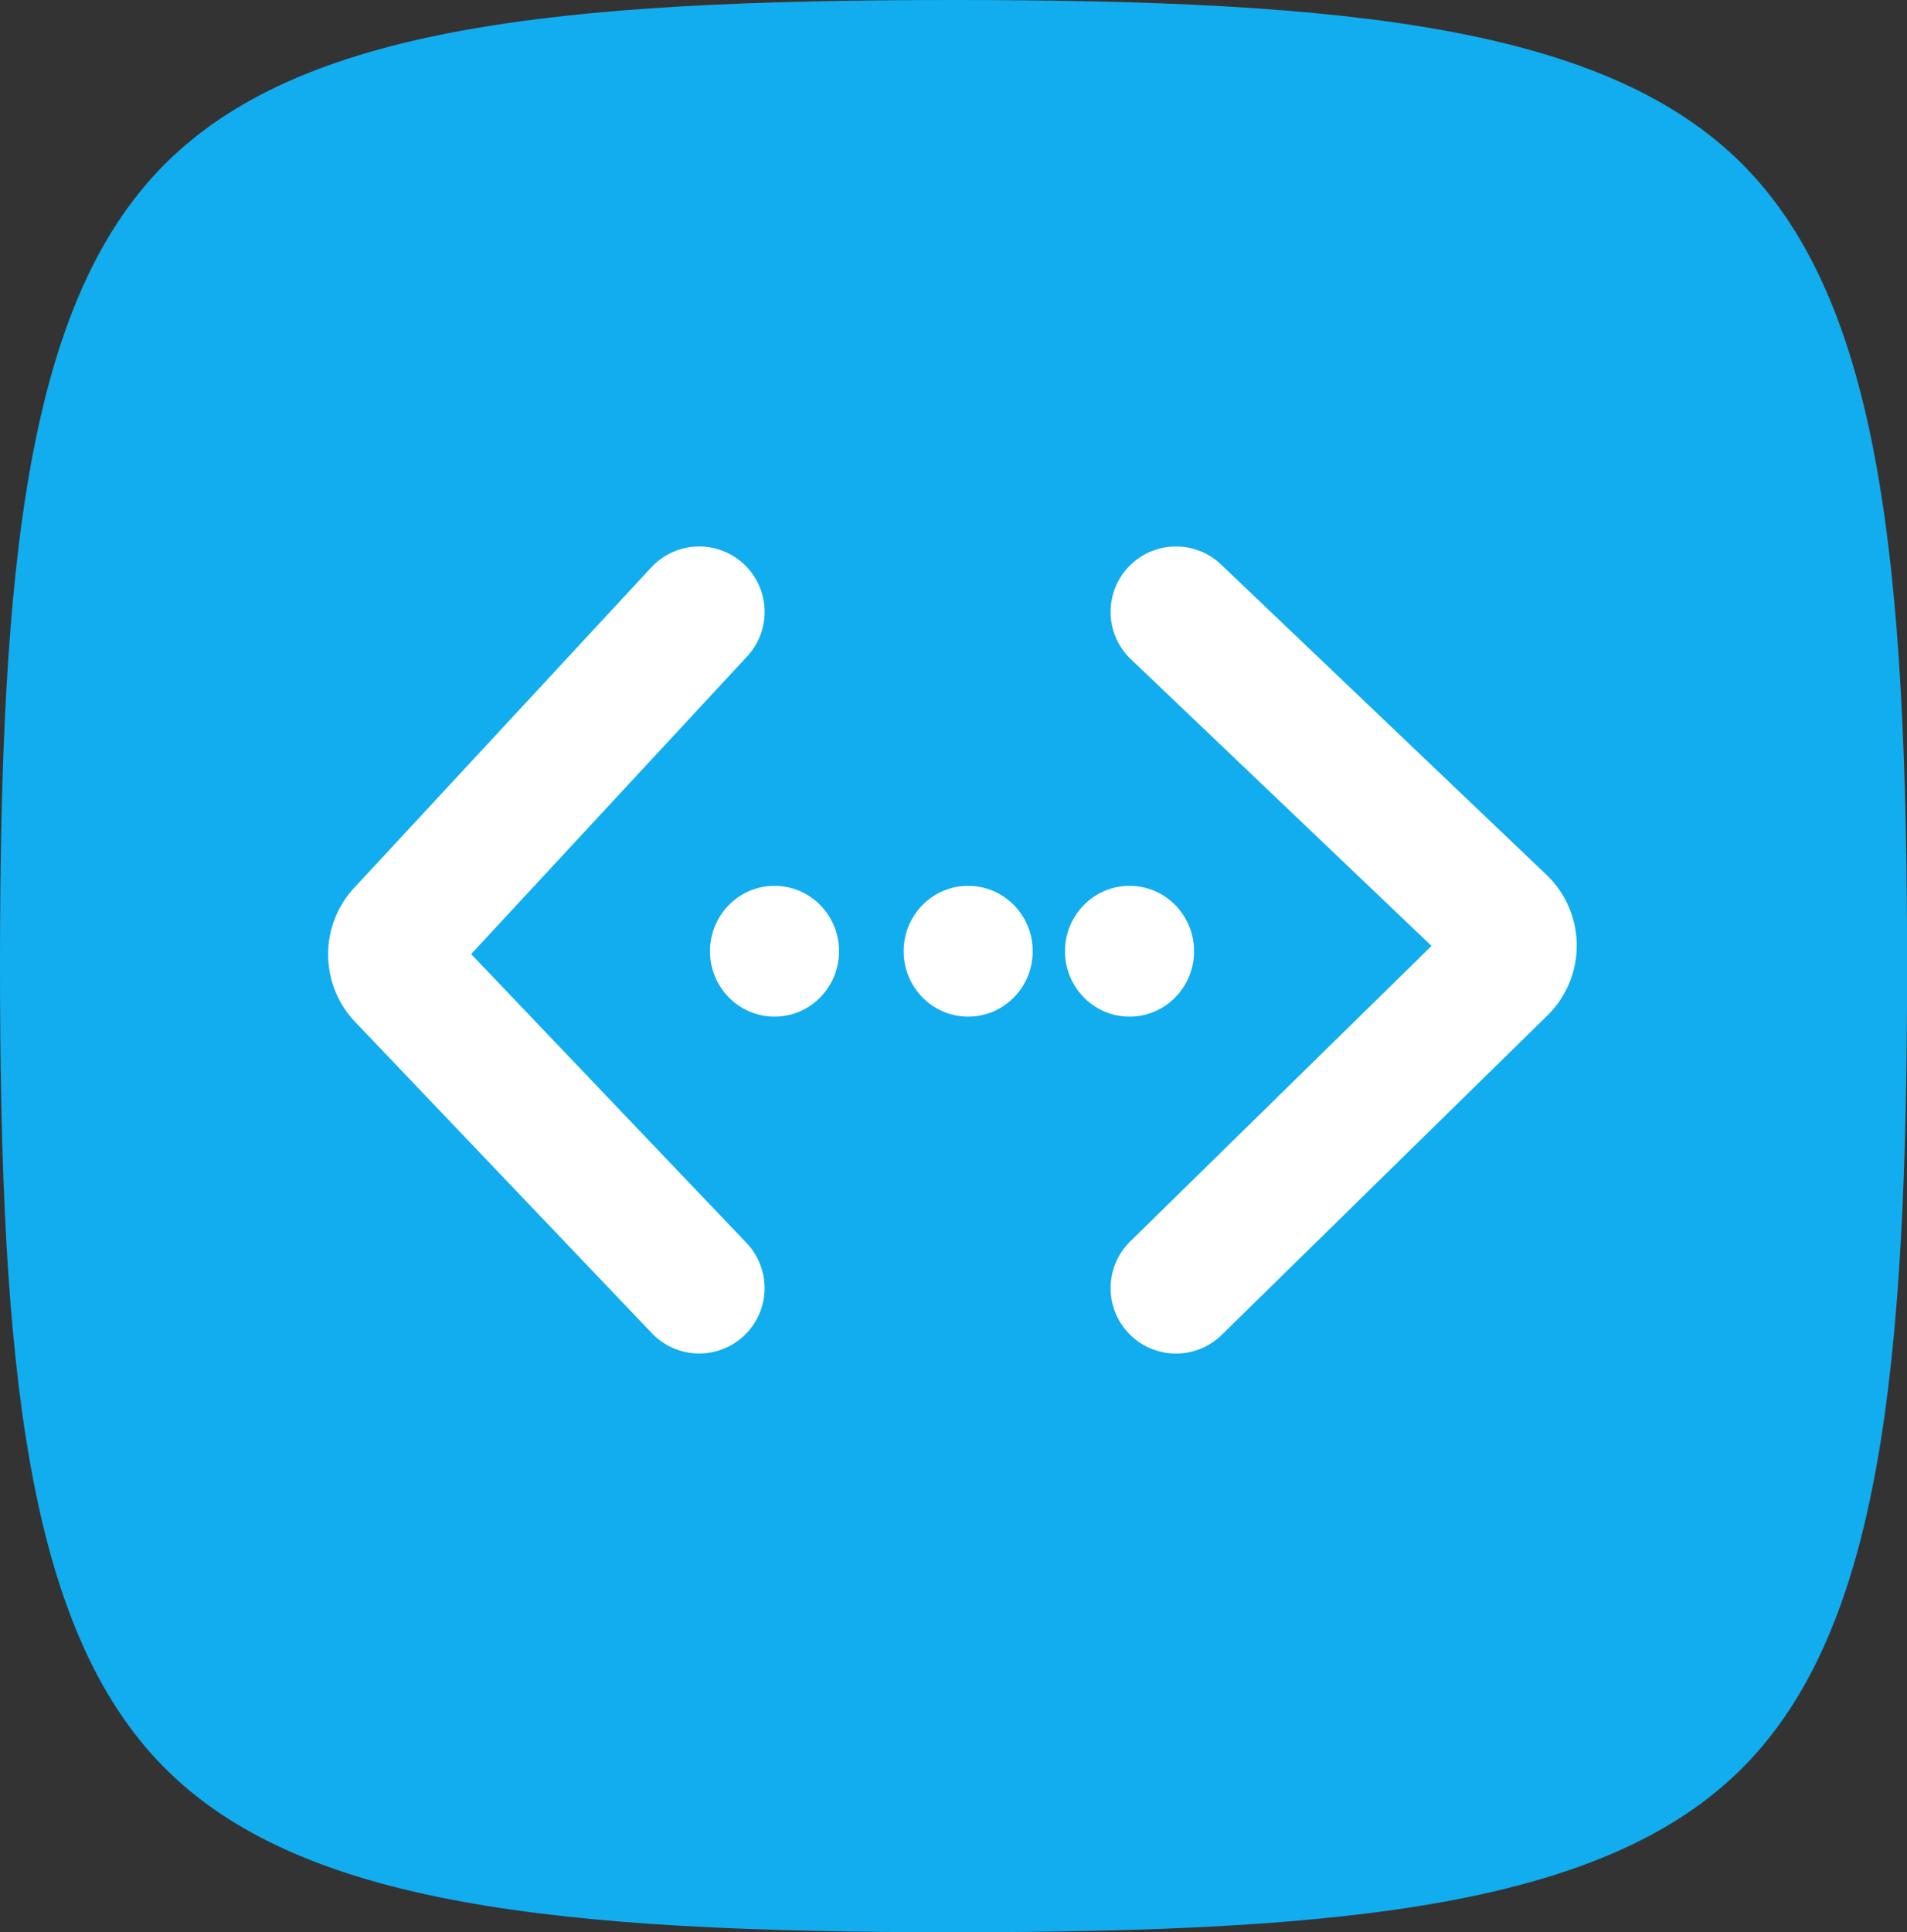
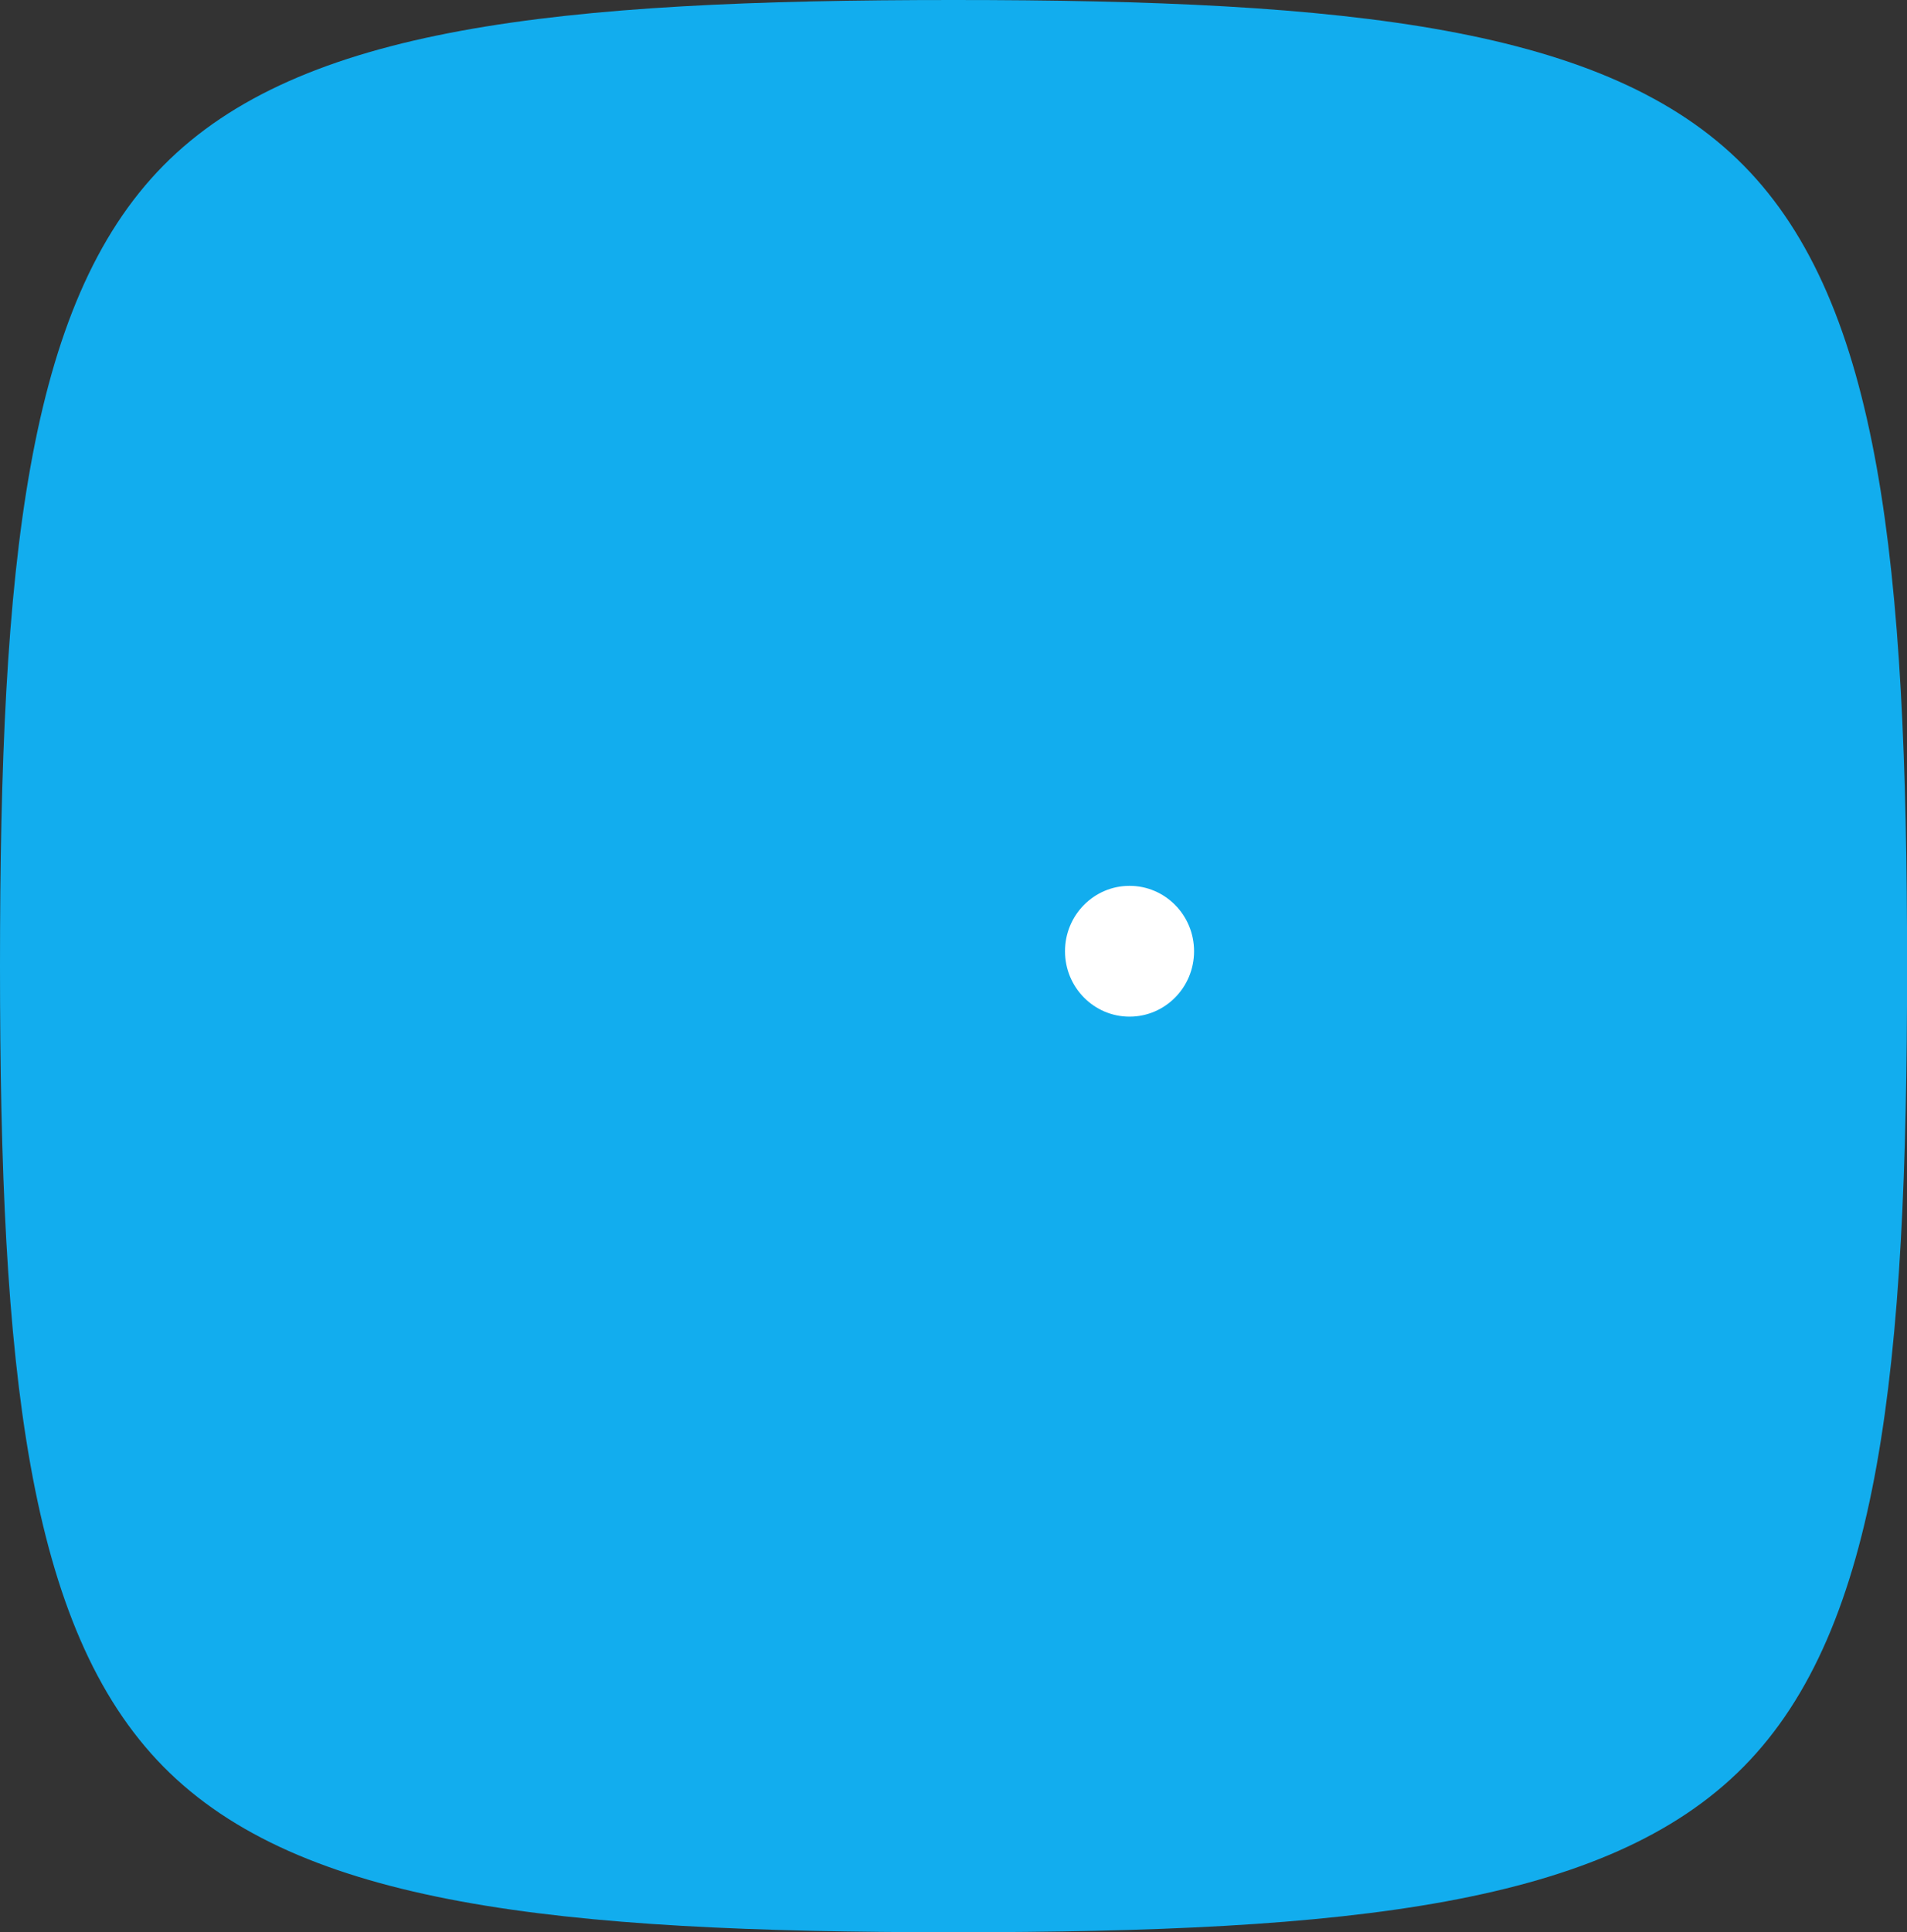
<svg xmlns="http://www.w3.org/2000/svg" id="Linha_de_codigo" data-name="Linha de codigo" width="58.336" height="59.09" viewBox="0 0 58.336 59.09">
  <rect x="0" y="0" width="58.336" height="59.09" fill="#333333" stroke="none" />
  <path id="Caminho_904" data-name="Caminho 904" d="M29.168,59.09C17.024,59.09,9.176,58.262,5,54.028S0,41.846,0,29.545.818,9.295,5,5.061,17.024,0,29.168,0,49.159.828,53.339,5.061s5,12.183,5,24.483-.818,20.25-5,24.483S41.311,59.09,29.168,59.09Z" fill="#12adee" />
-   <ellipse id="Elipse_153" data-name="Elipse 153" cx="1.974" cy="2" rx="1.974" ry="2" transform="translate(27.643 27.09)" fill="#fff" />
-   <ellipse id="Elipse_154" data-name="Elipse 154" cx="1.974" cy="2" rx="1.974" ry="2" transform="translate(21.719 27.09)" fill="#fff" />
  <ellipse id="Elipse_155" data-name="Elipse 155" cx="1.974" cy="2" rx="1.974" ry="2" transform="translate(32.579 27.09)" fill="#fff" />
-   <path id="Caminho_905" data-name="Caminho 905" d="M21.733,19l-9.089,9.8a.994.994,0,0,0,.009,1.358l9.079,9.521" transform="translate(-0.343 -0.288)" fill="none" stroke="#fff" stroke-linecap="round" stroke-width="4" />
-   <path id="Caminho_906" data-name="Caminho 906" d="M37,39.681l9.963-9.768a.994.994,0,0,0-.01-1.425L37,19" transform="translate(-1.026 -0.288)" fill="none" stroke="#fff" stroke-linecap="round" stroke-width="4" />
</svg>